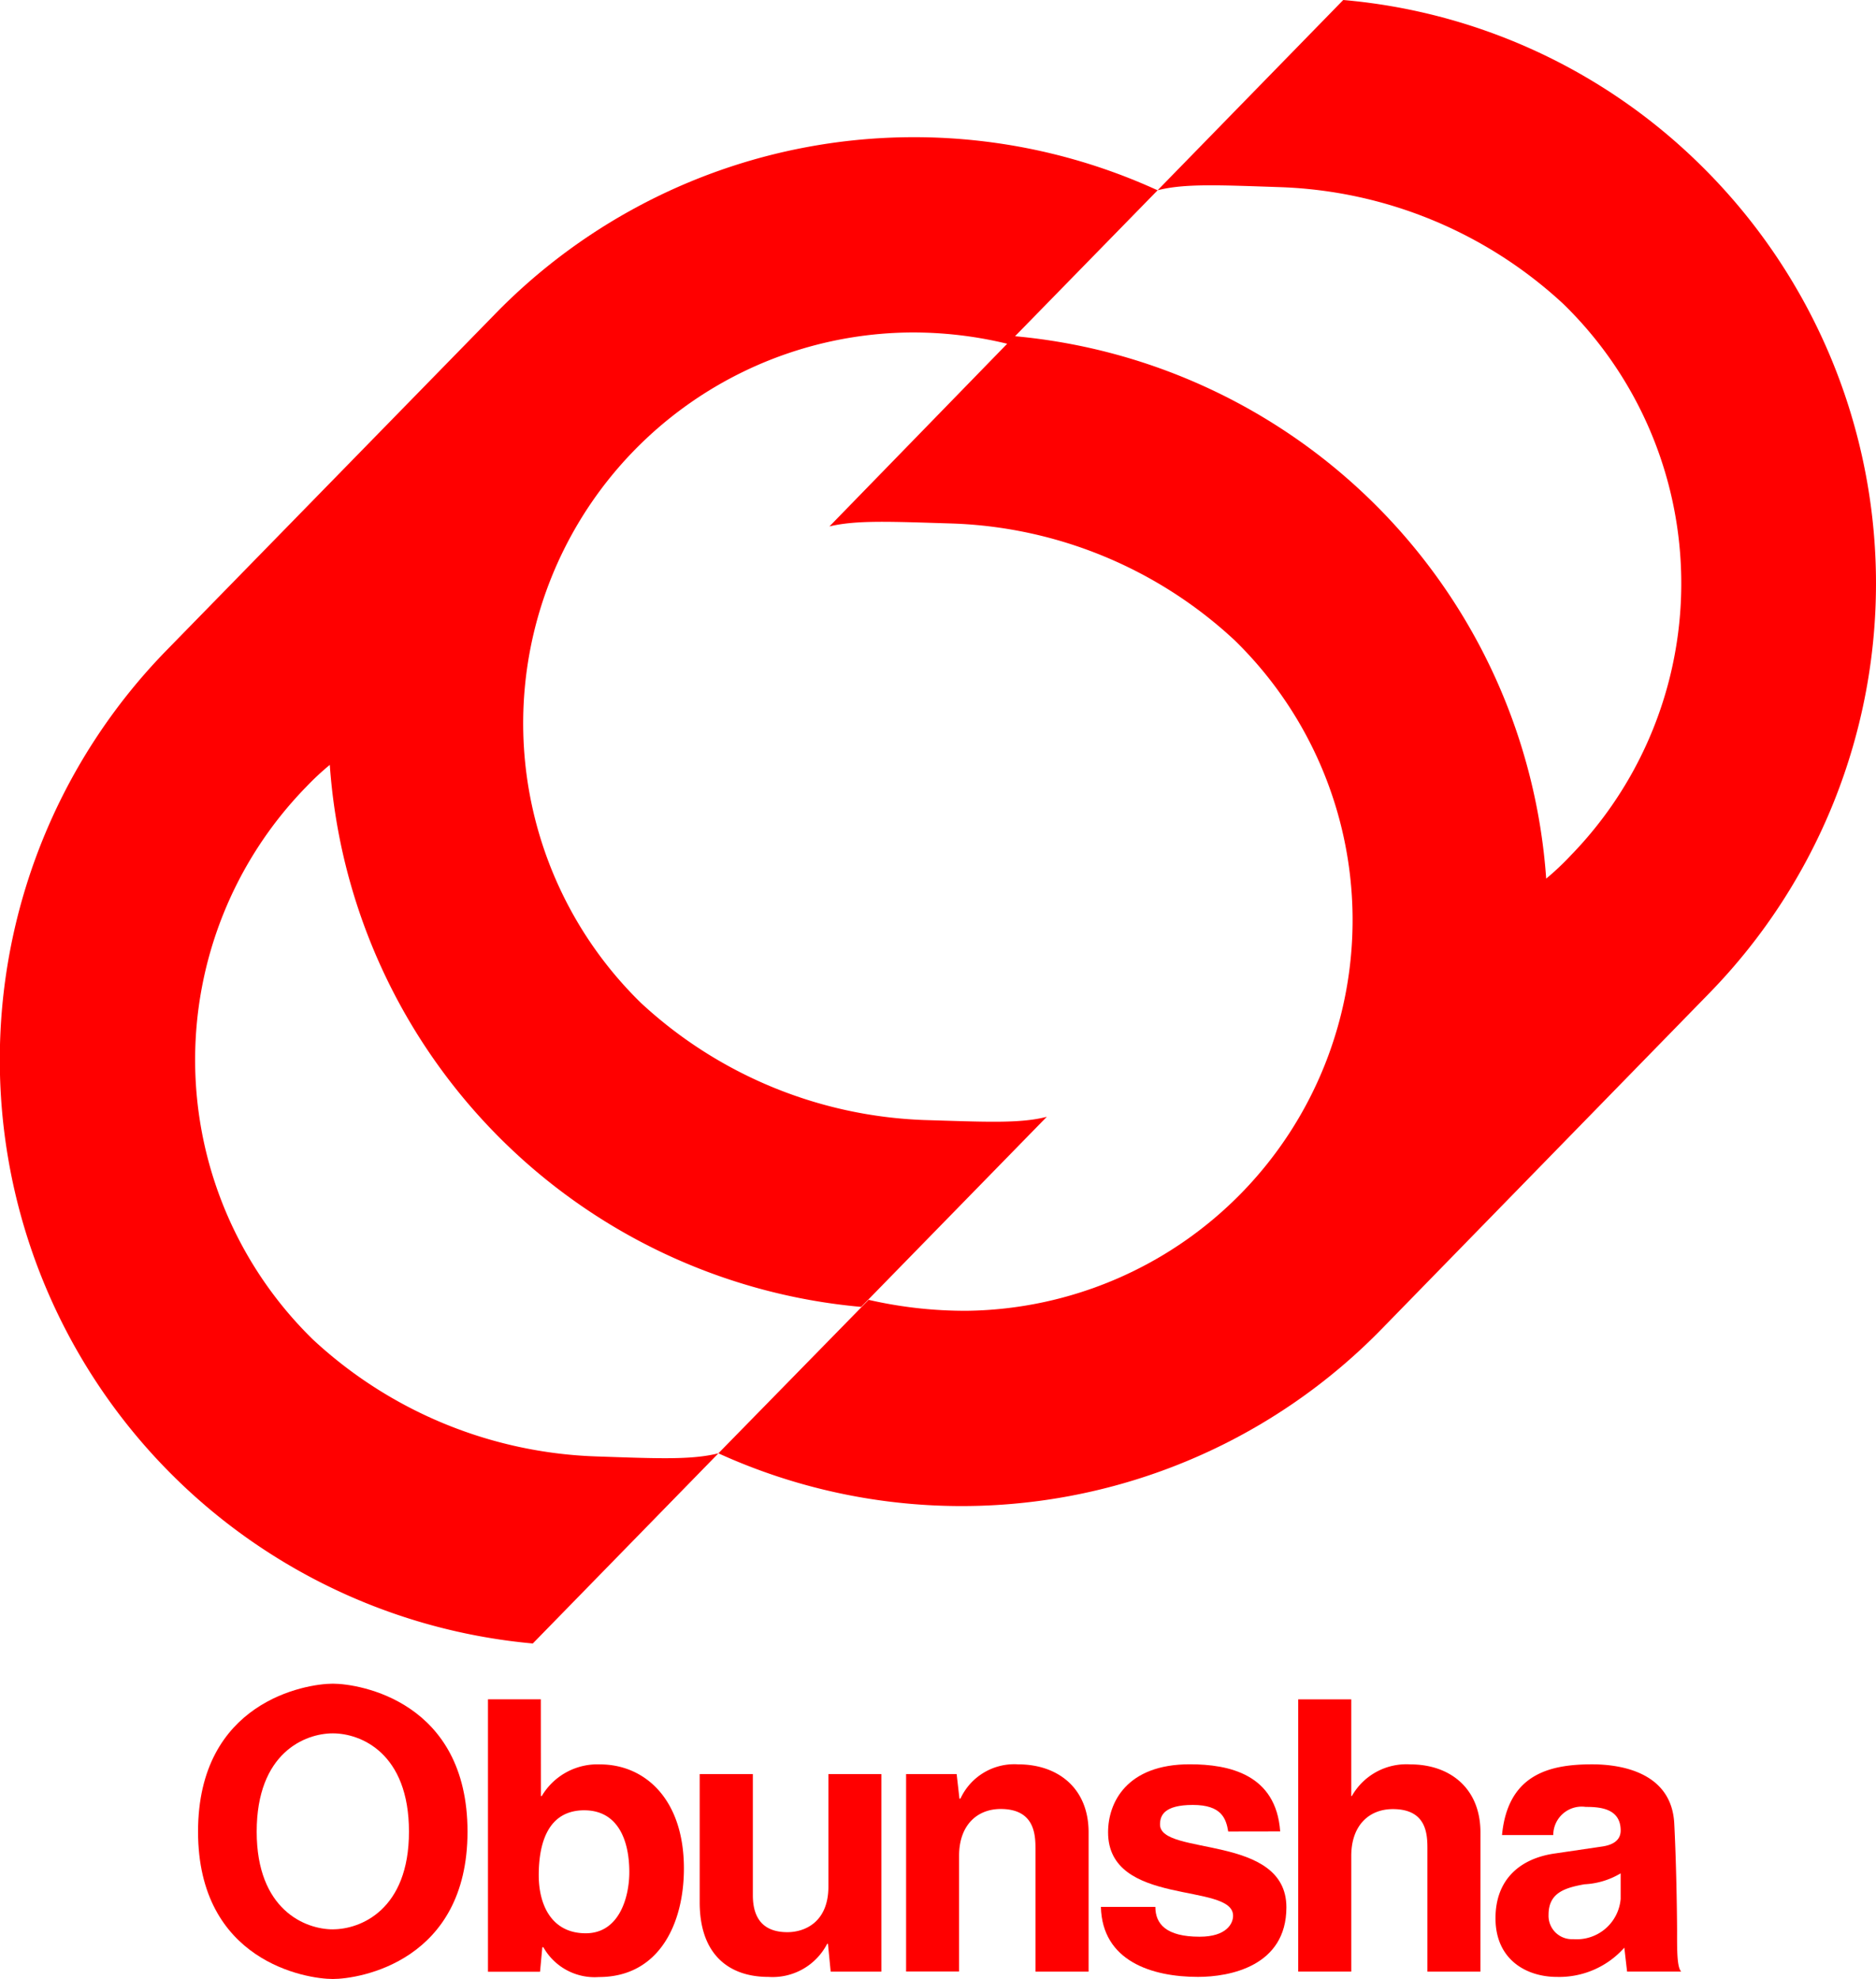
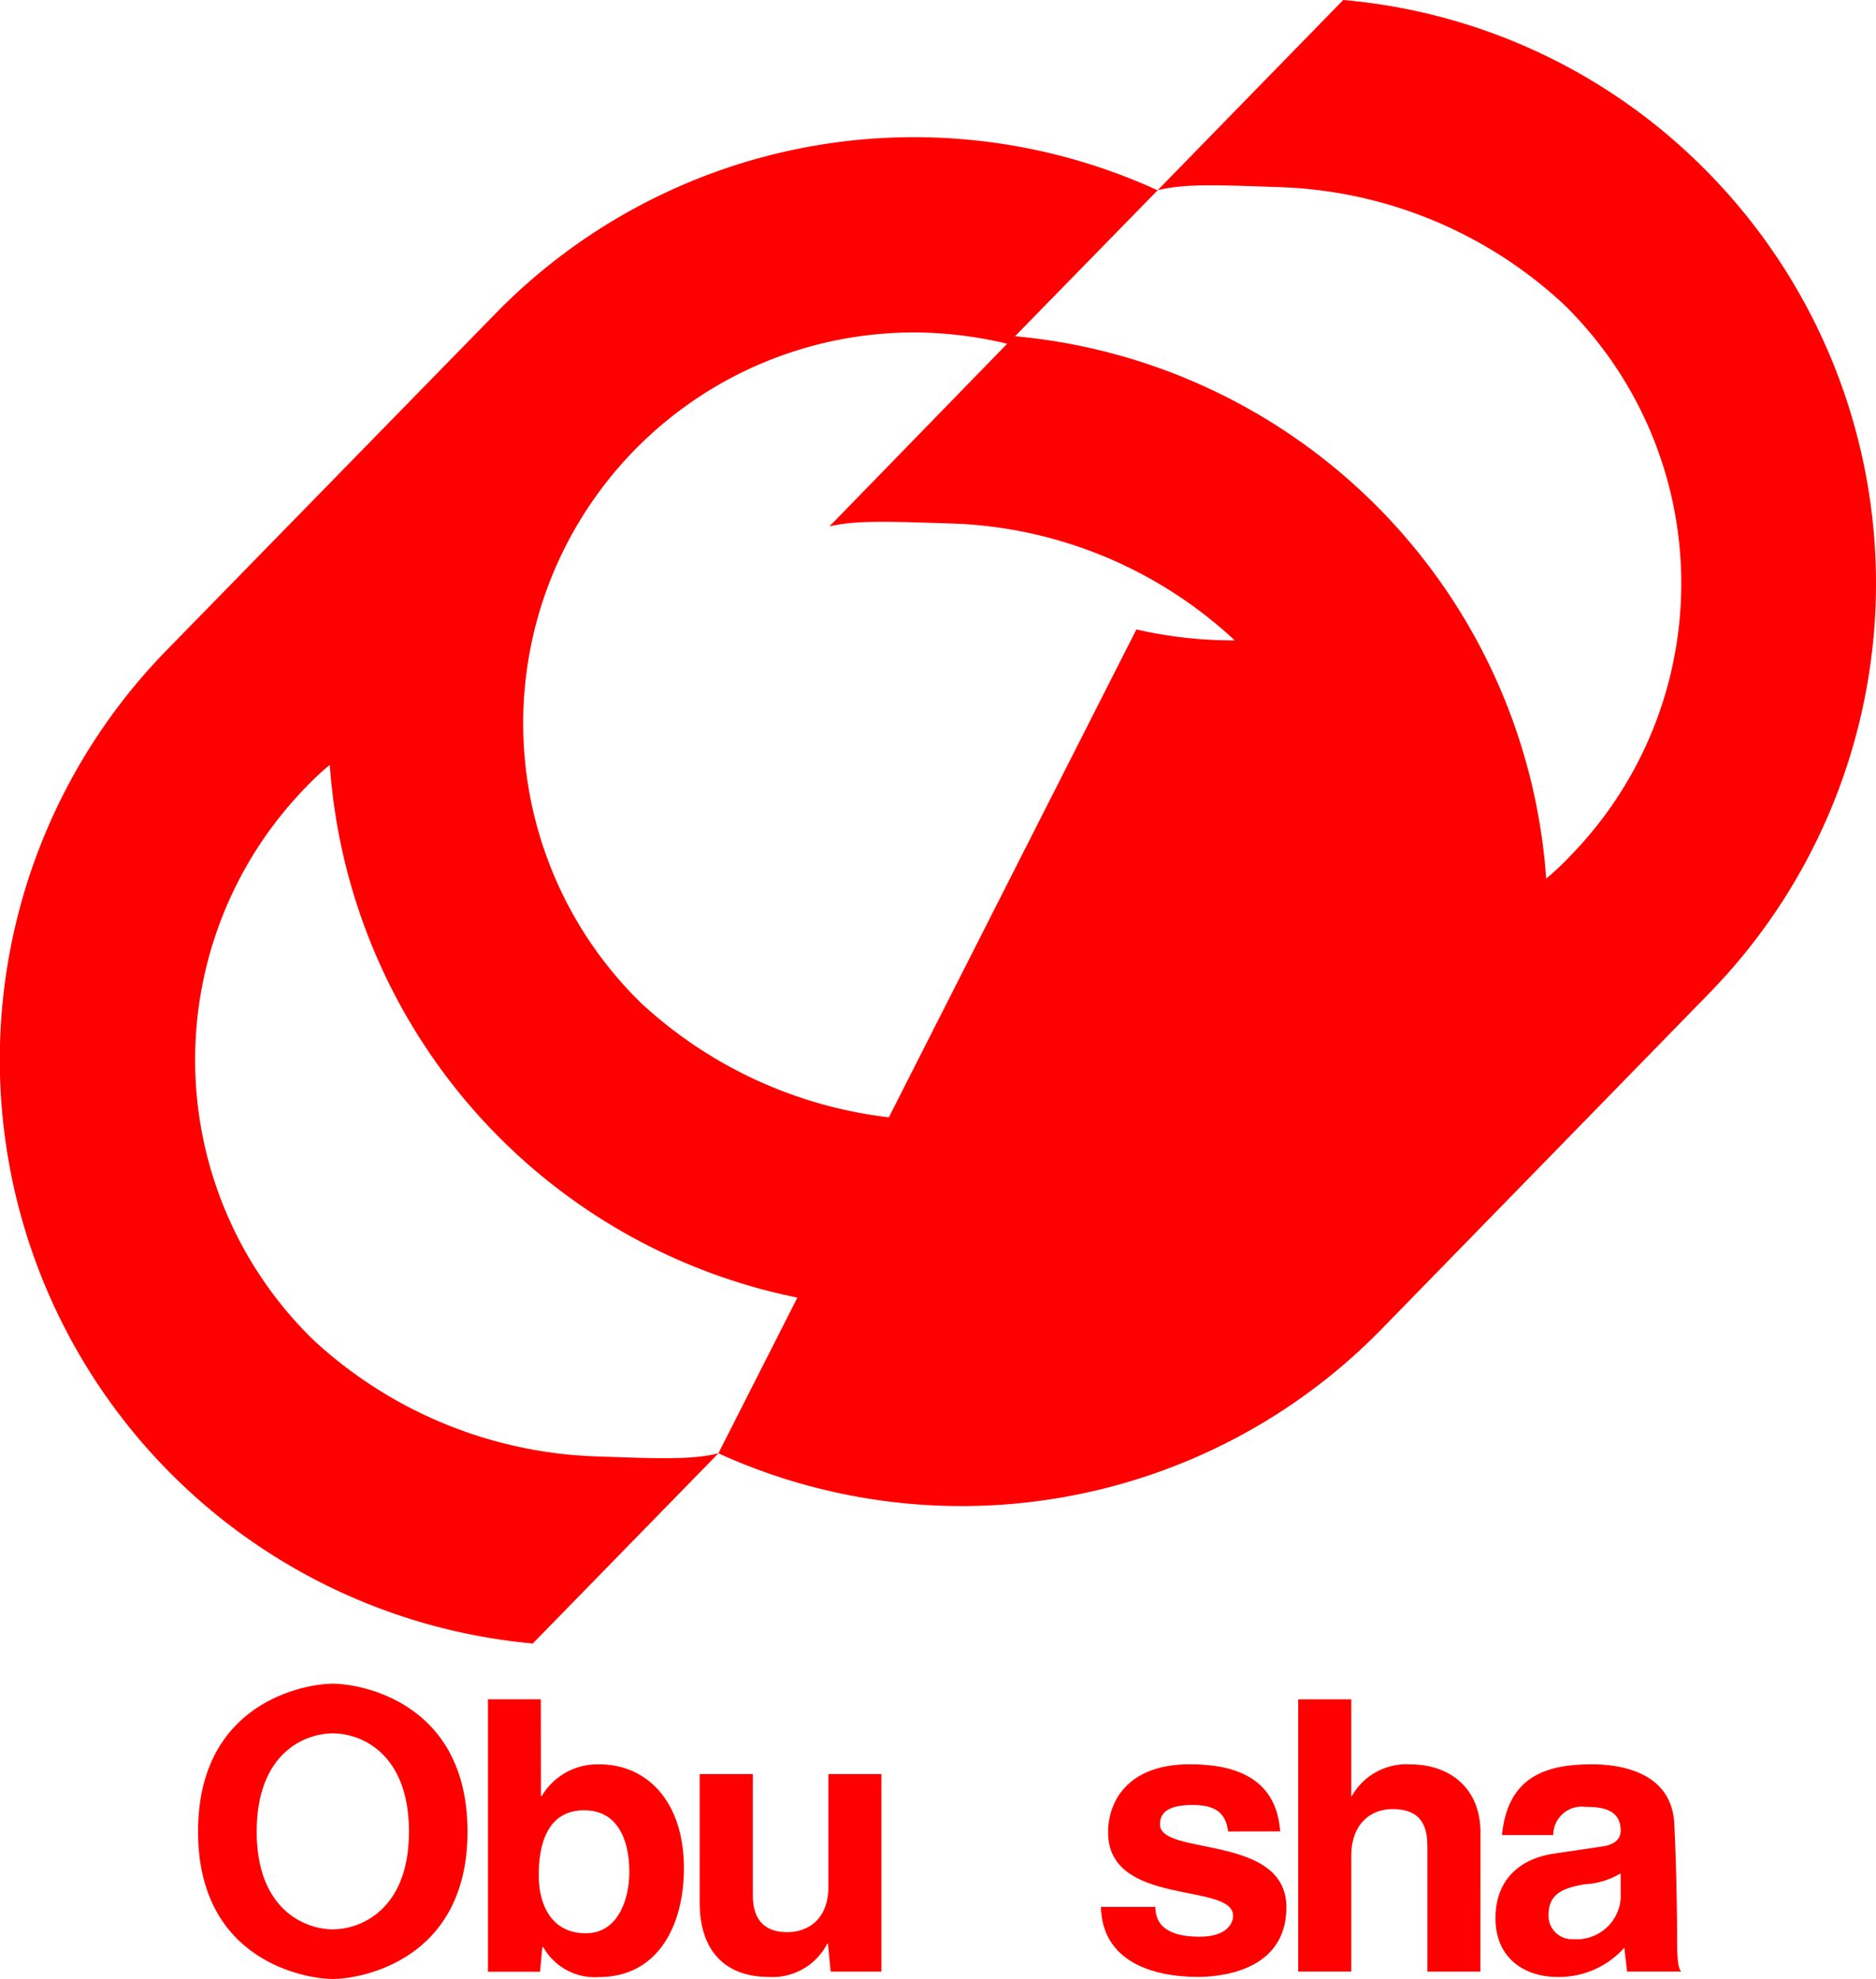
<svg xmlns="http://www.w3.org/2000/svg" width="131.373" height="138.572" viewBox="0 0 131.373 138.572">
  <defs>
    <clipPath id="a">
      <rect width="131.373" height="138.572" fill="red" />
    </clipPath>
  </defs>
  <g clip-path="url(#a)">
    <path d="M11.65,44.623a41.041,41.041,0,0,0,25.661,69.531l13-13.317c-1.889.479-4.335.361-8.581.218a30.654,30.654,0,0,1-19.821-8.19,27.37,27.37,0,0,1-.471-38.687,18.567,18.567,0,0,1,1.657-1.545A40.971,40.971,0,0,0,60.306,90.586l13-13.311c-1.889.49-4.342.353-8.6.226a30.8,30.8,0,0,1-19.811-8.19,27.367,27.367,0,0,1,18.79-46.955,28.01,28.01,0,0,1,6.875.795L81.065,12.4a40.96,40.96,0,0,0-46.411,8.678Z" transform="translate(0 0.925)" fill="red" />
-     <path d="M114.873,69.523a41.085,41.085,0,0,0-.7-58.033A40.645,40.645,0,0,0,89.218,0l-13,13.323c1.887-.485,4.339-.361,8.6-.218a30.7,30.7,0,0,1,19.811,8.176,27.311,27.311,0,0,1,.47,38.671,18.477,18.477,0,0,1-1.669,1.57A41.03,41.03,0,0,0,66.2,23.54L53.236,36.862c1.88-.458,4.336-.335,8.585-.206a30.543,30.543,0,0,1,19.8,8.185A27.362,27.362,0,0,1,62.869,91.783a30.186,30.186,0,0,1-6.888-.767L45.46,101.763a41.1,41.1,0,0,0,46.428-8.684Z" transform="translate(4.847 0)" fill="red" />
+     <path d="M114.873,69.523a41.085,41.085,0,0,0-.7-58.033A40.645,40.645,0,0,0,89.218,0l-13,13.323c1.887-.485,4.339-.361,8.6-.218a30.7,30.7,0,0,1,19.811,8.176,27.311,27.311,0,0,1,.47,38.671,18.477,18.477,0,0,1-1.669,1.57A41.03,41.03,0,0,0,66.2,23.54L53.236,36.862c1.88-.458,4.336-.335,8.585-.206a30.543,30.543,0,0,1,19.8,8.185a30.186,30.186,0,0,1-6.888-.767L45.46,101.763a41.1,41.1,0,0,0,46.428-8.684Z" transform="translate(4.847 0)" fill="red" />
    <path d="M21.971,106.536c1.89,0,9.432,1.258,9.432,10.359,0,9.068-7.542,10.319-9.432,10.319s-9.438-1.252-9.438-10.319c0-9.1,7.544-10.359,9.438-10.359m0,17.2c1.943,0,5.332-1.364,5.332-6.838,0-5.525-3.388-6.884-5.332-6.884S16.64,111.37,16.64,116.9c0,5.473,3.4,6.838,5.332,6.838" transform="translate(1.336 11.358)" fill="red" />
    <path d="M34.585,114.3h.06a4.525,4.525,0,0,1,4.083-2.218c3.11,0,5.873,2.4,5.873,7.289,0,3.87-1.742,7.6-5.951,7.6a4.122,4.122,0,0,1-3.891-2.087h-.073l-.16,1.717H30.88V107.526h3.7Zm3.038.995c-2.546,0-3.188,2.307-3.188,4.547,0,2.113.924,4.065,3.291,4.065,2.386,0,3.052-2.6,3.052-4.279,0-2.223-.788-4.332-3.155-4.332" transform="translate(3.292 11.464)" fill="red" />
    <path d="M57,126.089h-3.55l-.191-1.947h-.056a4.3,4.3,0,0,1-4.111,2.316c-2.792,0-4.815-1.586-4.815-5.224v-8.978H48v8.484c0,2.149,1.281,2.585,2.417,2.585,1.222,0,2.874-.7,2.874-3.195v-7.875H57Z" transform="translate(4.721 11.968)" fill="red" />
-     <path d="M70.119,126.154H66.4v-8.6c0-1.008-.07-2.788-2.439-2.788-1.633,0-2.911,1.118-2.911,3.278v8.1H57.339V112.322H60.88l.195,1.719h.07a4.15,4.15,0,0,1,4.046-2.4c2.772,0,4.929,1.657,4.929,4.761Z" transform="translate(6.113 11.902)" fill="red" />
    <path d="M78.583,116.342c-.149-.911-.47-1.86-2.476-1.86-2.035,0-2.3.76-2.3,1.37,0,2.227,8.85.633,8.85,5.8,0,4.132-3.984,4.871-6.19,4.871-3.232,0-6.706-1.107-6.8-4.9h3.814c0,1.187.748,2.086,3.1,2.086,1.9,0,2.343-.934,2.343-1.466,0-2.37-8.754-.593-8.754-5.846,0-2.08,1.3-4.761,5.719-4.761,2.754,0,6.047.7,6.333,4.7Z" transform="translate(7.427 11.902)" fill="red" />
    <path d="M94.911,126.593H91.2V118c0-1.008-.038-2.788-2.421-2.788-1.644,0-2.911,1.118-2.911,3.278v8.1H82.153V107.527h3.714V114.3h.04a4.386,4.386,0,0,1,4.1-2.219c2.758,0,4.907,1.657,4.907,4.761Z" transform="translate(8.759 11.464)" fill="red" />
    <path d="M103.659,124.477a6.1,6.1,0,0,1-4.722,2.047c-2.129,0-4.3-1.2-4.3-4.106,0-2.755,1.757-4.187,4.124-4.532l3.341-.492c.588-.084,1.3-.336,1.3-1.122,0-1.569-1.493-1.652-2.447-1.652a1.992,1.992,0,0,0-2.273,1.972H95.093c.411-4.312,3.411-4.953,6.317-4.953,1.992,0,5.531.549,5.743,4.1.184,3.582.2,7.533.2,7.533,0,1.3-.017,2.586.292,2.881h-3.793Zm-.258-5.205a5.442,5.442,0,0,1-2.536.767c-1.363.247-2.512.587-2.512,2.132a1.635,1.635,0,0,0,1.727,1.709,3.086,3.086,0,0,0,3.321-2.815Z" transform="translate(10.09 11.902)" fill="red" />
  </g>
</svg>